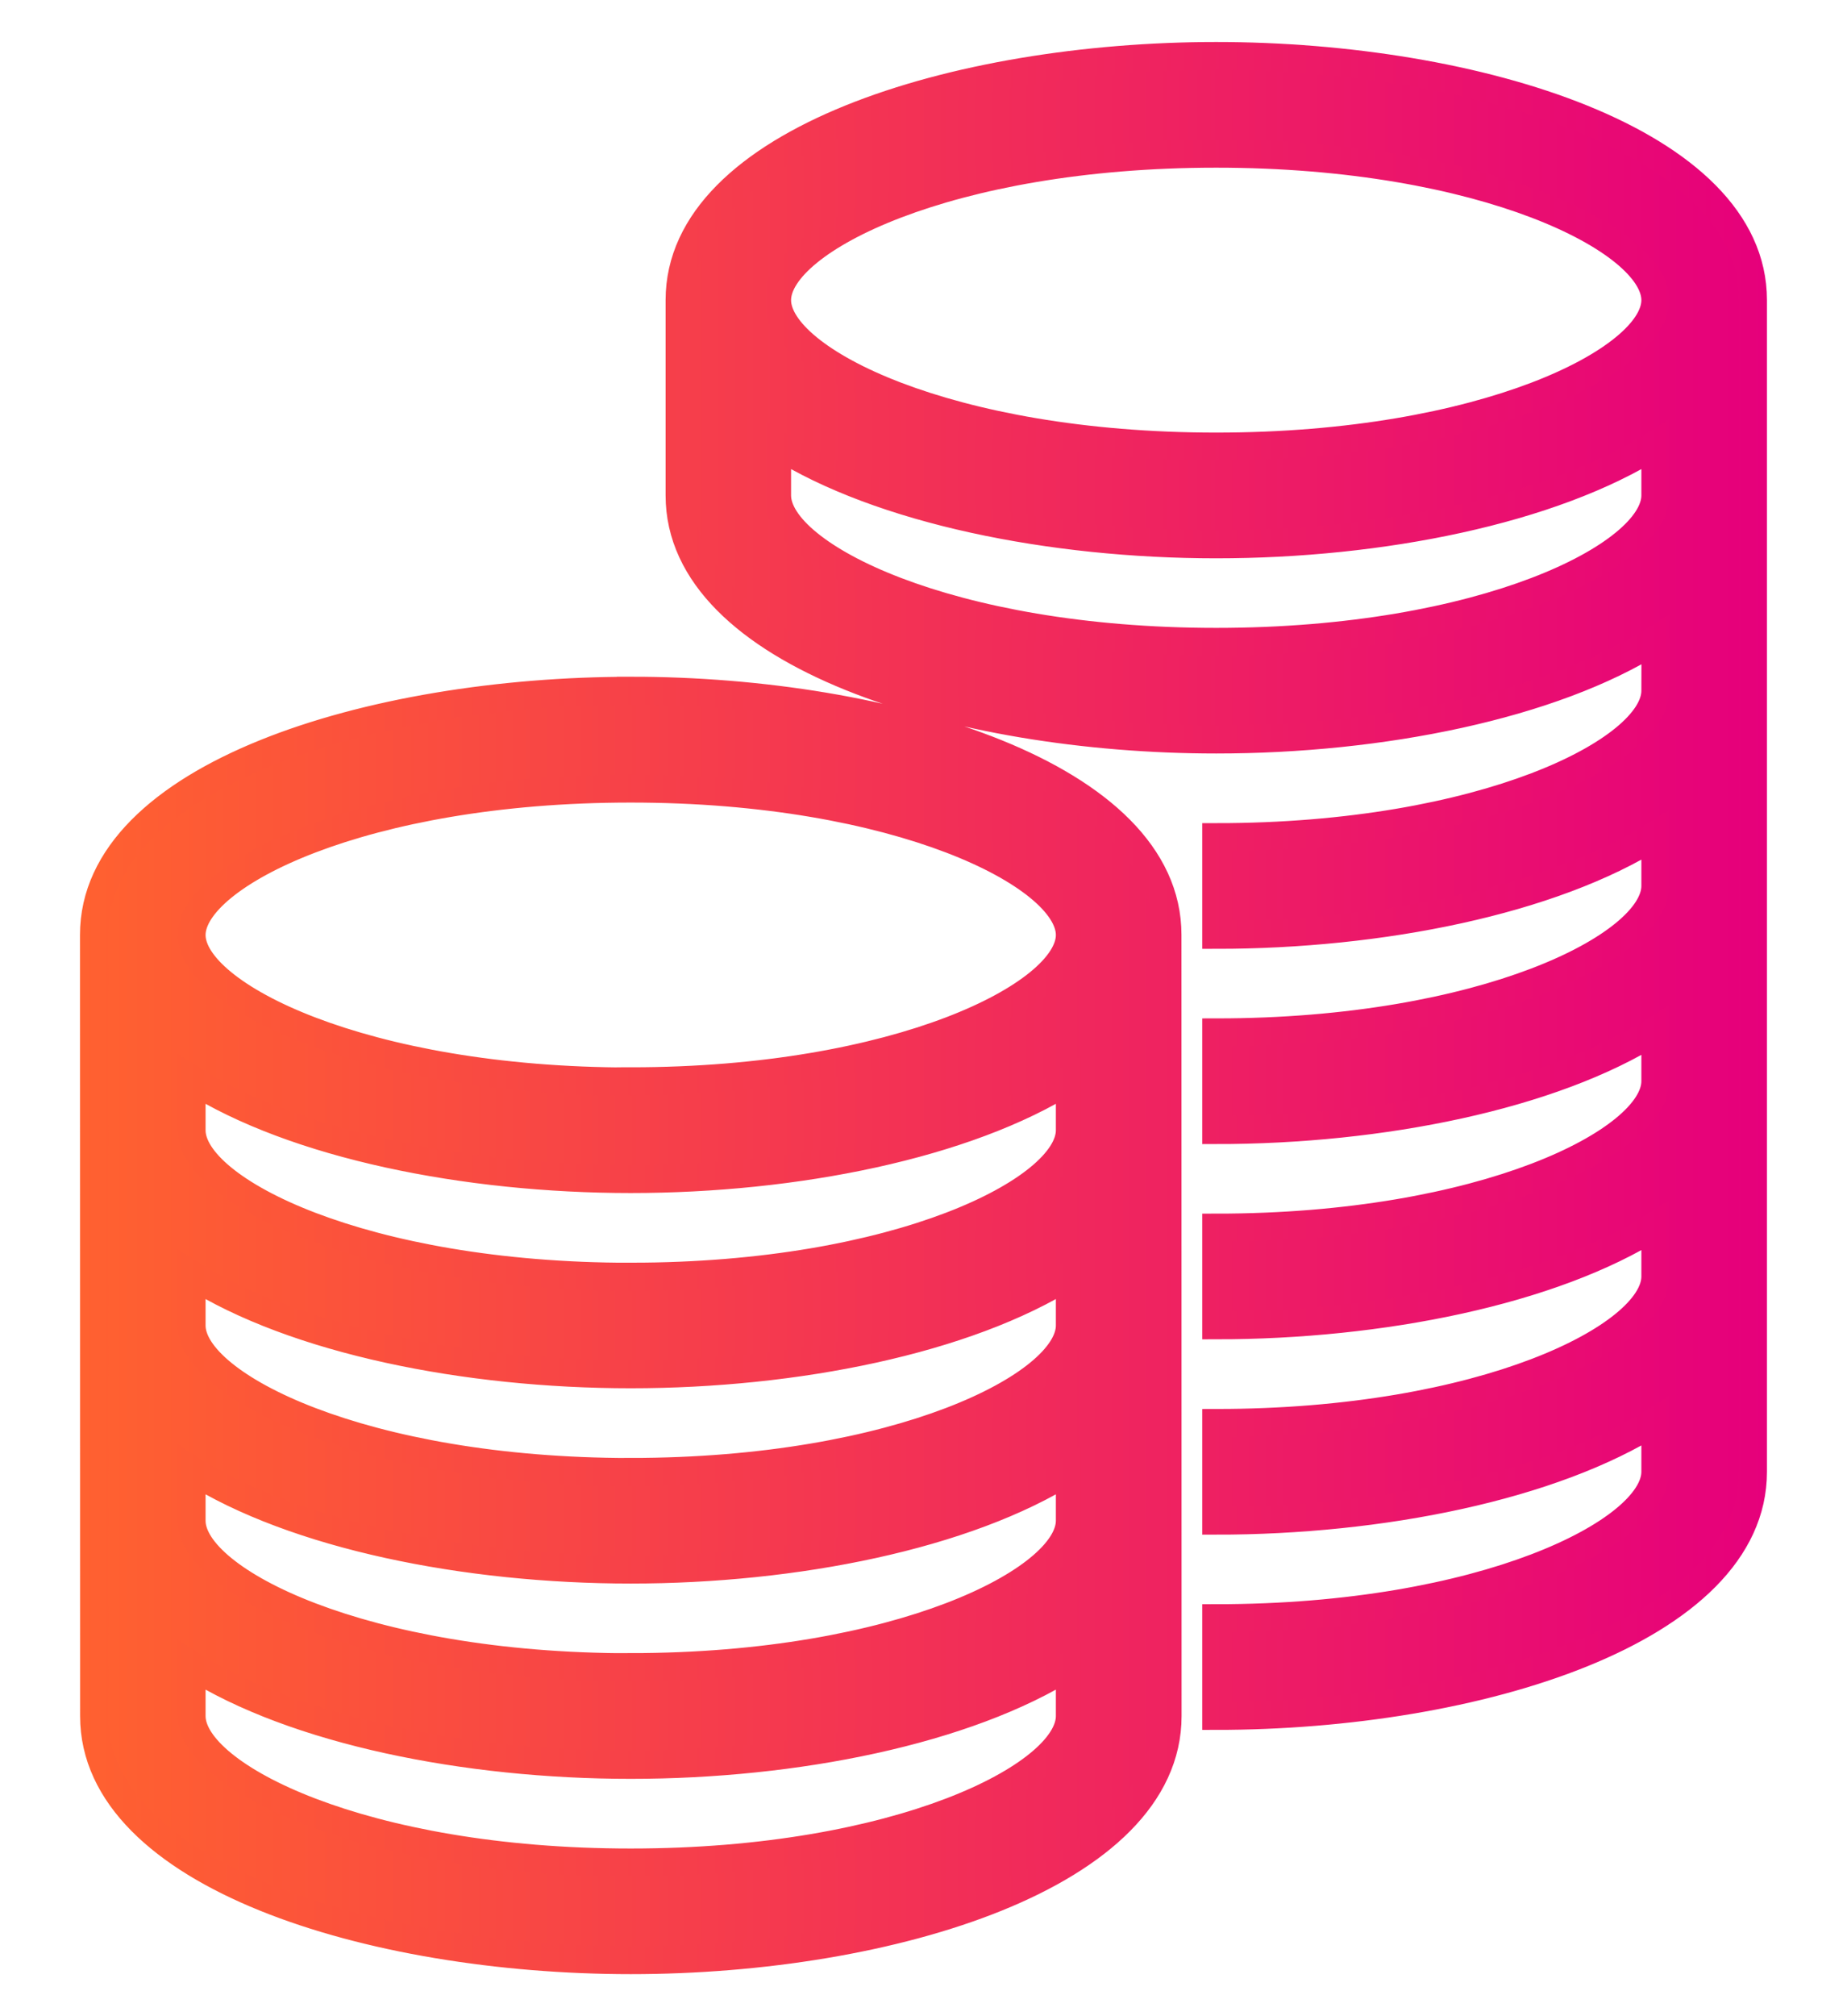
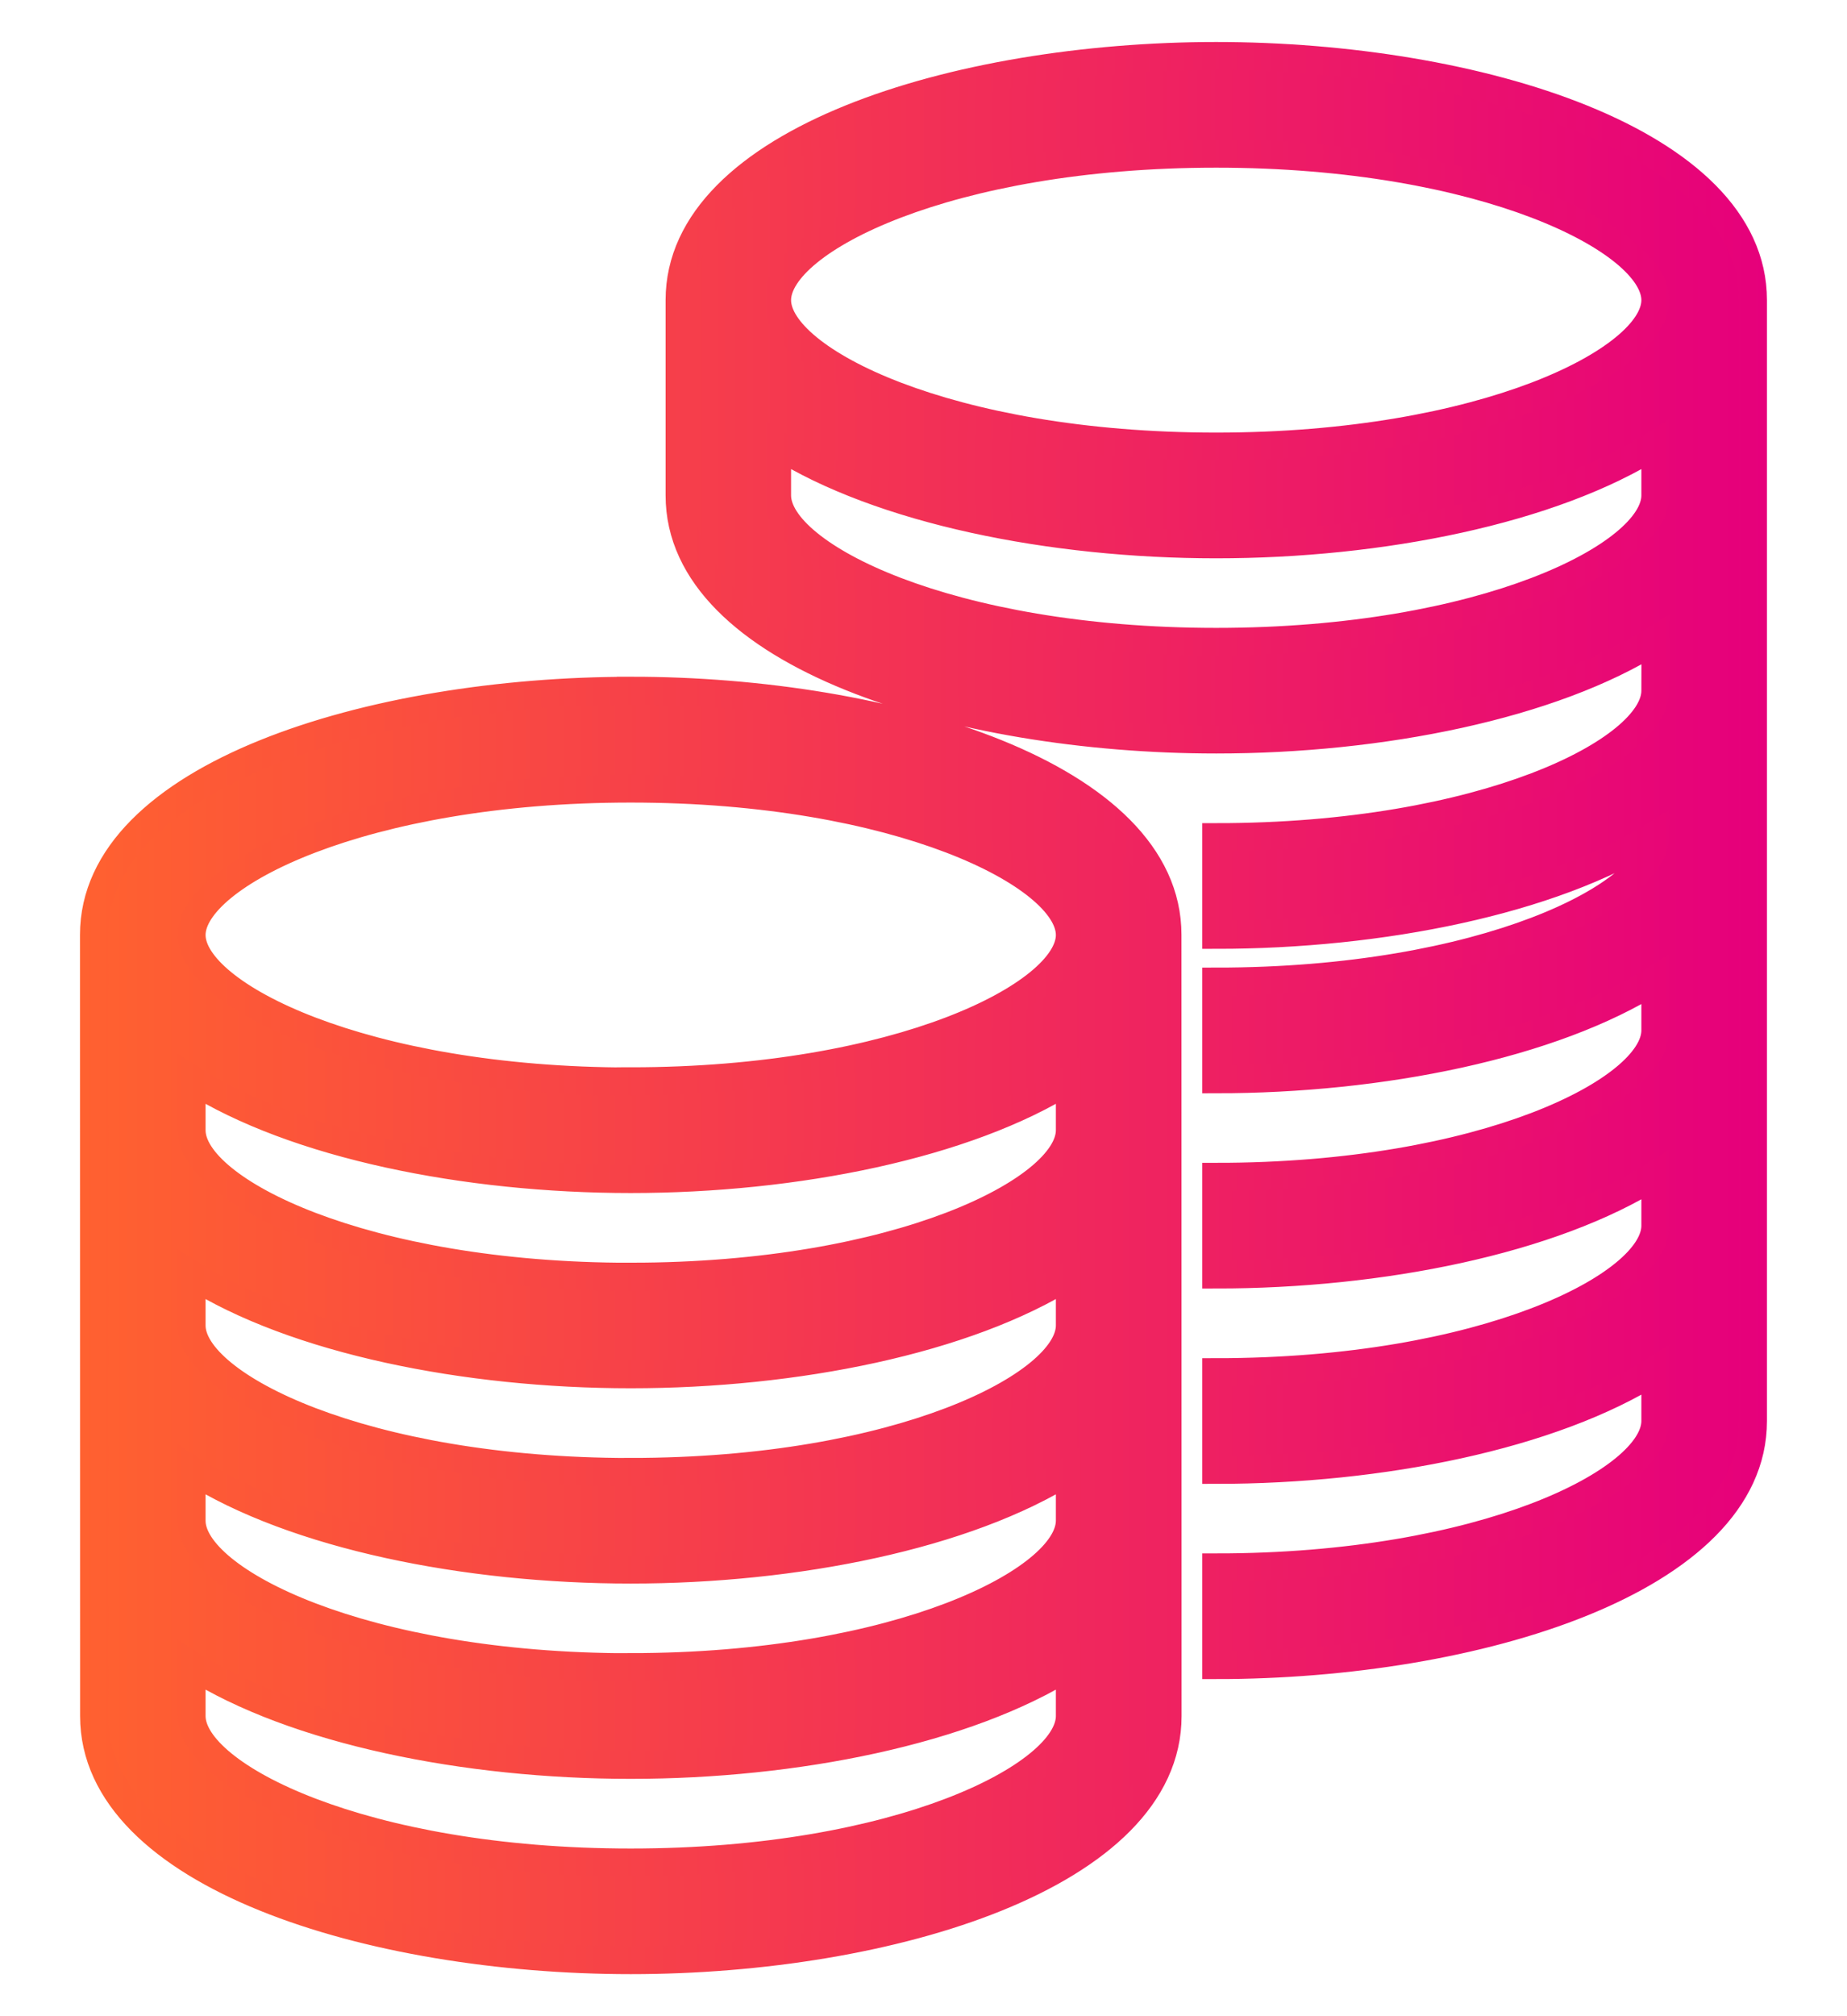
<svg xmlns="http://www.w3.org/2000/svg" xmlns:xlink="http://www.w3.org/1999/xlink" id="Layer_1" data-name="Layer 1" viewBox="0 0 33 36">
  <defs>
    <style>
      .cls-1 {
        fill: url(#linear-gradient);
        stroke: url(#linear-gradient-2);
        stroke-miterlimit: 10;
        stroke-width: .5px;
      }
    </style>
    <linearGradient id="linear-gradient" x1="1.68" y1="18" x2="31.32" y2="18" gradientUnits="userSpaceOnUse">
      <stop offset="0" stop-color="#ff6130" />
      <stop offset="1" stop-color="#e6007b" />
    </linearGradient>
    <linearGradient id="linear-gradient-2" x1="1.43" x2="31.57" xlink:href="#linear-gradient" />
  </defs>
-   <path class="cls-1" d="M11.269,12.334c-4.648,0-9.59,1.527-9.59,4.359l.002,13.947c0,2.831,4.94,4.359,9.59,4.359,4.648,0,9.59-1.527,9.59-4.359l-.002-13.949c0-2.831-4.94-4.358-9.59-4.358ZM11.269,33.256c-4.789,0-7.846-1.548-7.846-2.615v-.909c1.85,1.17,4.904,1.78,7.846,1.78s5.995-.61,7.846-1.78v.909c0,1.066-3.057,2.615-7.846,2.615ZM11.269,29.769c-4.789,0-7.846-1.548-7.846-2.615v-.909c1.85,1.169,4.904,1.78,7.846,1.78s5.995-.61,7.846-1.78v.907c0,1.067-3.057,2.615-7.846,2.615v.002ZM11.269,26.283c-4.789,0-7.846-1.548-7.846-2.615v-.91c1.85,1.17,4.904,1.78,7.846,1.78s5.995-.61,7.846-1.78v.909c0,1.067-3.057,2.615-7.846,2.615v.002ZM11.269,22.797c-4.789,0-7.846-1.548-7.846-2.615v-.91c1.85,1.17,4.904,1.78,7.846,1.78s5.995-.61,7.846-1.78v.909c0,1.066-3.057,2.615-7.846,2.615v.002ZM11.269,19.31c-4.789,0-7.846-1.548-7.846-2.615s3.057-2.615,7.846-2.615,7.846,1.548,7.846,2.615c0,1.064-3.057,2.612-7.846,2.612v.003ZM21.73,1c-4.648,0-9.588,1.528-9.588,4.359v3.486c0,2.831,4.94,4.359,9.59,4.359,2.942,0,5.995-.61,7.846-1.78l-.002.909c0,1.067-3.057,2.615-7.846,2.615v1.744c2.942,0,5.995-.61,7.846-1.78v.907c0,1.067-3.057,2.615-7.846,2.615v1.744c2.942,0,5.995-.61,7.846-1.78v.907c0,1.067-3.057,2.615-7.846,2.615v1.744c2.942,0,5.995-.61,7.846-1.78v.909c0,1.067-3.057,2.615-7.846,2.615v1.744c2.942,0,5.995-.61,7.846-1.78v.907c0,1.067-3.057,2.615-7.846,2.615v1.744c4.648,0,9.59-1.527,9.59-4.359V5.359c0-2.831-4.94-4.359-9.59-4.359l-0-0ZM21.73,2.744c4.789,0,7.846,1.548,7.846,2.615s-3.057,2.615-7.846,2.615-7.846-1.548-7.846-2.615,3.057-2.615,7.846-2.615ZM21.73,11.461c-4.789,0-7.846-1.548-7.846-2.615v-.907c1.85,1.169,4.904,1.78,7.846,1.78s5.995-.61,7.846-1.78v.907c0,1.067-3.057,2.615-7.846,2.615Z" />
+   <path class="cls-1" d="M11.269,12.334c-4.648,0-9.59,1.527-9.59,4.359l.002,13.947c0,2.831,4.94,4.359,9.59,4.359,4.648,0,9.59-1.527,9.59-4.359l-.002-13.949c0-2.831-4.94-4.358-9.59-4.358ZM11.269,33.256c-4.789,0-7.846-1.548-7.846-2.615v-.909c1.85,1.17,4.904,1.78,7.846,1.78s5.995-.61,7.846-1.78v.909c0,1.066-3.057,2.615-7.846,2.615ZM11.269,29.769c-4.789,0-7.846-1.548-7.846-2.615v-.909c1.85,1.169,4.904,1.78,7.846,1.78s5.995-.61,7.846-1.78v.907c0,1.067-3.057,2.615-7.846,2.615v.002ZM11.269,26.283c-4.789,0-7.846-1.548-7.846-2.615v-.91c1.85,1.17,4.904,1.78,7.846,1.78s5.995-.61,7.846-1.78v.909c0,1.067-3.057,2.615-7.846,2.615v.002ZM11.269,22.797c-4.789,0-7.846-1.548-7.846-2.615v-.91c1.85,1.17,4.904,1.78,7.846,1.78s5.995-.61,7.846-1.78v.909c0,1.066-3.057,2.615-7.846,2.615v.002ZM11.269,19.31c-4.789,0-7.846-1.548-7.846-2.615s3.057-2.615,7.846-2.615,7.846,1.548,7.846,2.615c0,1.064-3.057,2.612-7.846,2.612v.003ZM21.73,1c-4.648,0-9.588,1.528-9.588,4.359v3.486c0,2.831,4.94,4.359,9.59,4.359,2.942,0,5.995-.61,7.846-1.78l-.002.909c0,1.067-3.057,2.615-7.846,2.615v1.744c2.942,0,5.995-.61,7.846-1.78c0,1.067-3.057,2.615-7.846,2.615v1.744c2.942,0,5.995-.61,7.846-1.78v.907c0,1.067-3.057,2.615-7.846,2.615v1.744c2.942,0,5.995-.61,7.846-1.78v.909c0,1.067-3.057,2.615-7.846,2.615v1.744c2.942,0,5.995-.61,7.846-1.78v.907c0,1.067-3.057,2.615-7.846,2.615v1.744c4.648,0,9.59-1.527,9.59-4.359V5.359c0-2.831-4.94-4.359-9.59-4.359l-0-0ZM21.73,2.744c4.789,0,7.846,1.548,7.846,2.615s-3.057,2.615-7.846,2.615-7.846-1.548-7.846-2.615,3.057-2.615,7.846-2.615ZM21.73,11.461c-4.789,0-7.846-1.548-7.846-2.615v-.907c1.85,1.169,4.904,1.78,7.846,1.78s5.995-.61,7.846-1.78v.907c0,1.067-3.057,2.615-7.846,2.615Z" />
</svg>